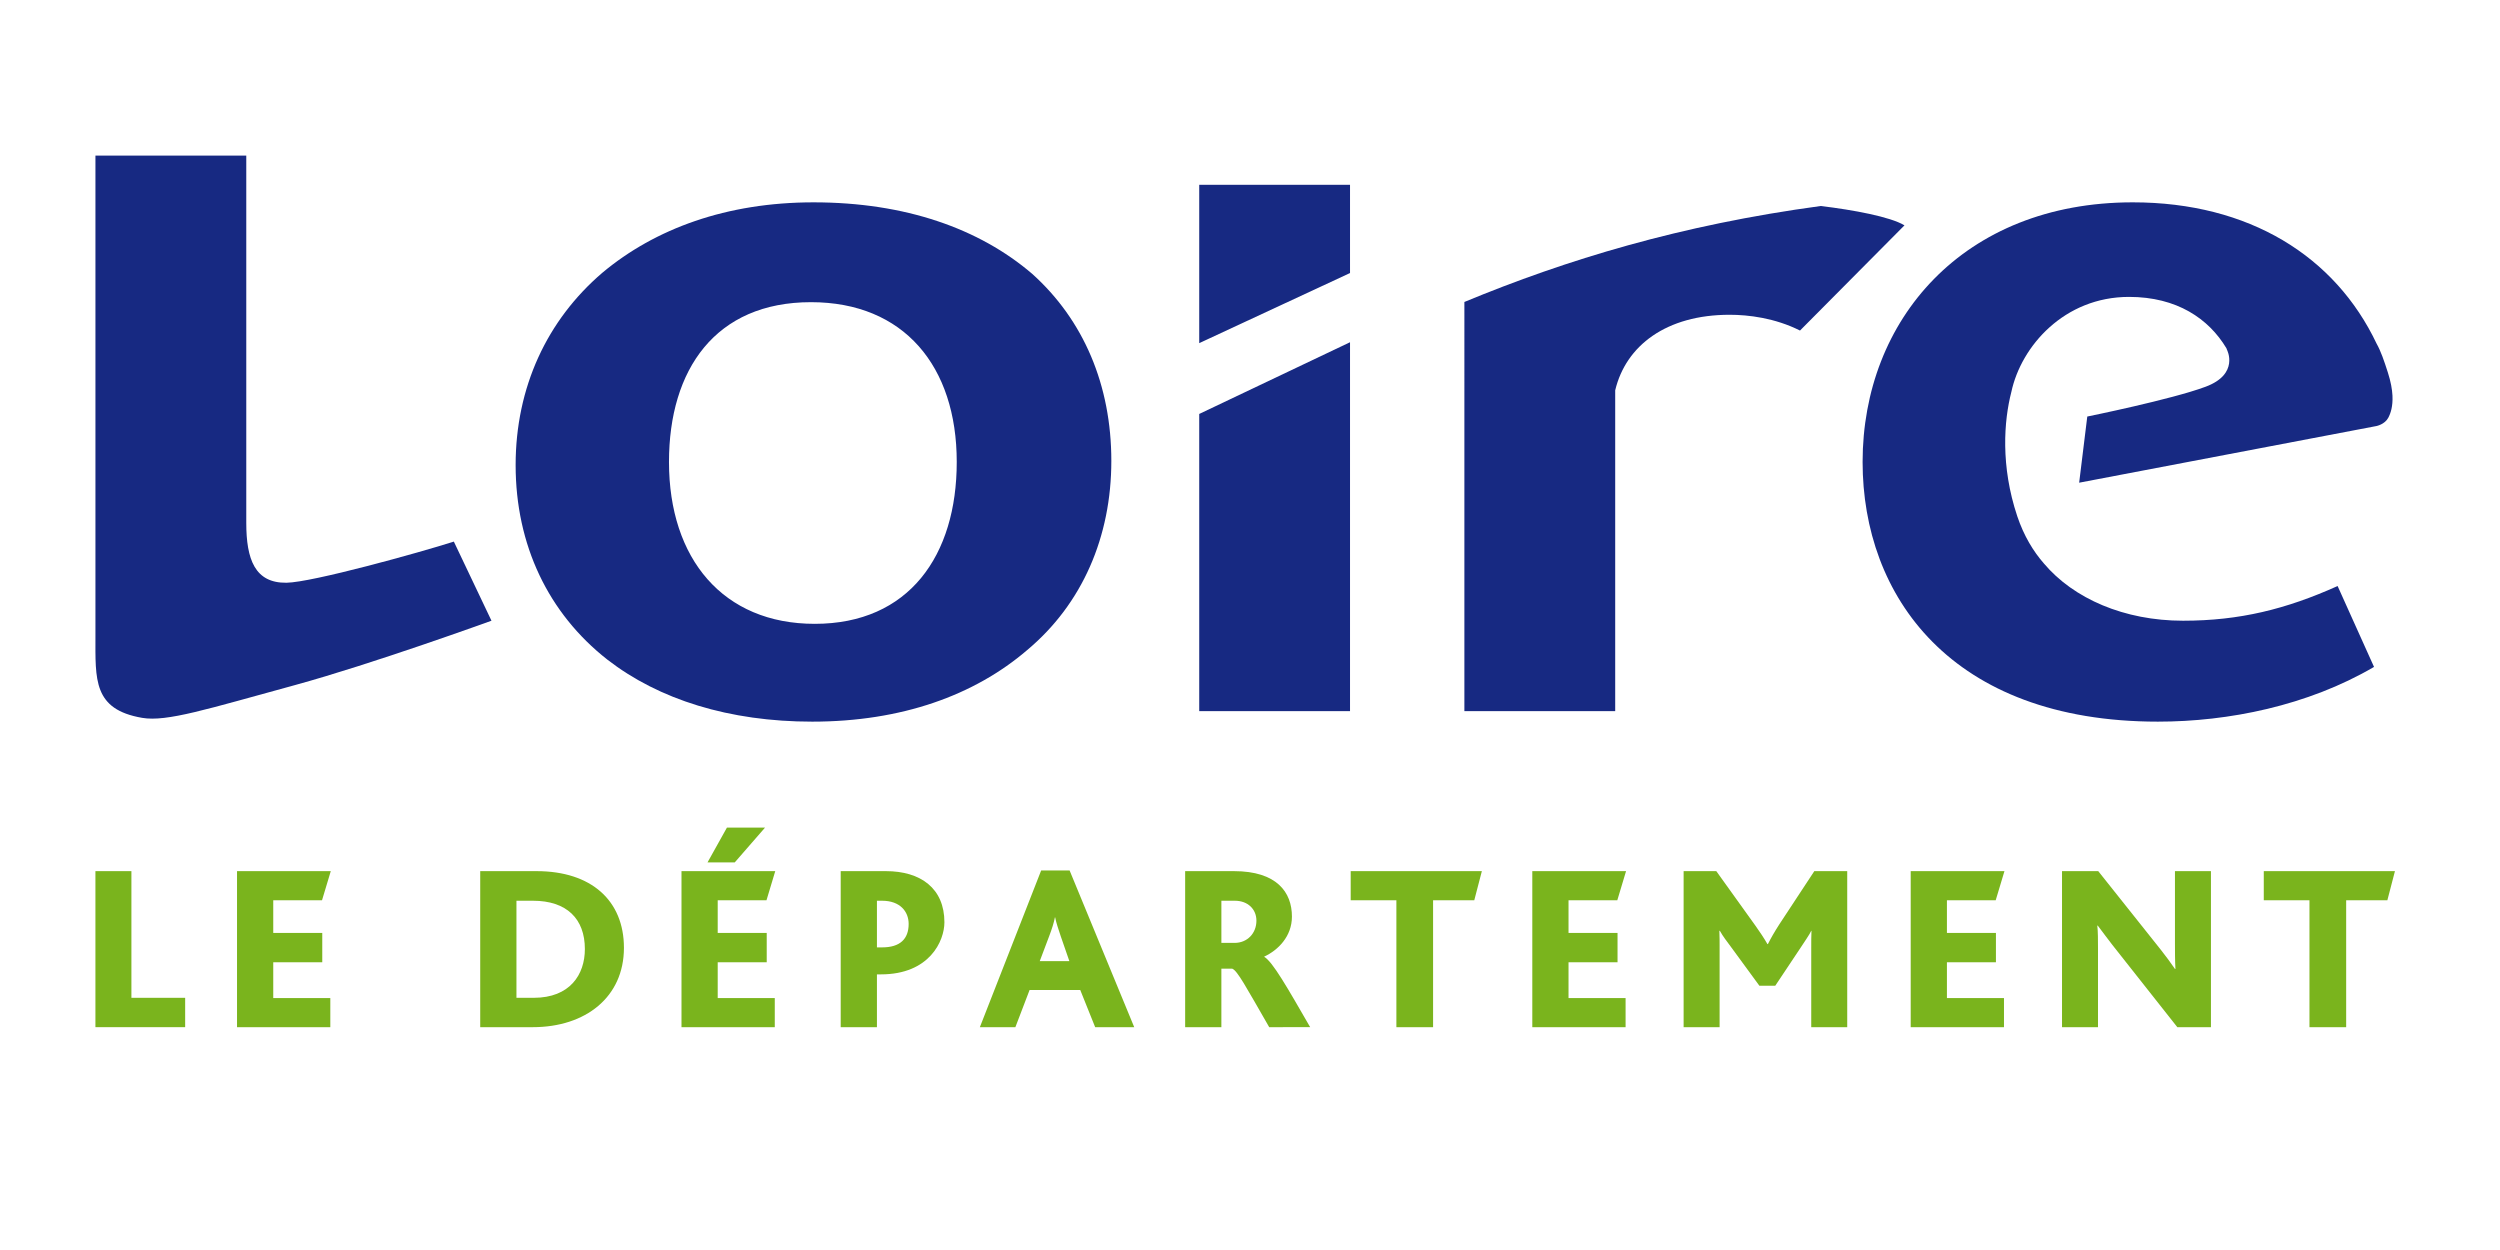
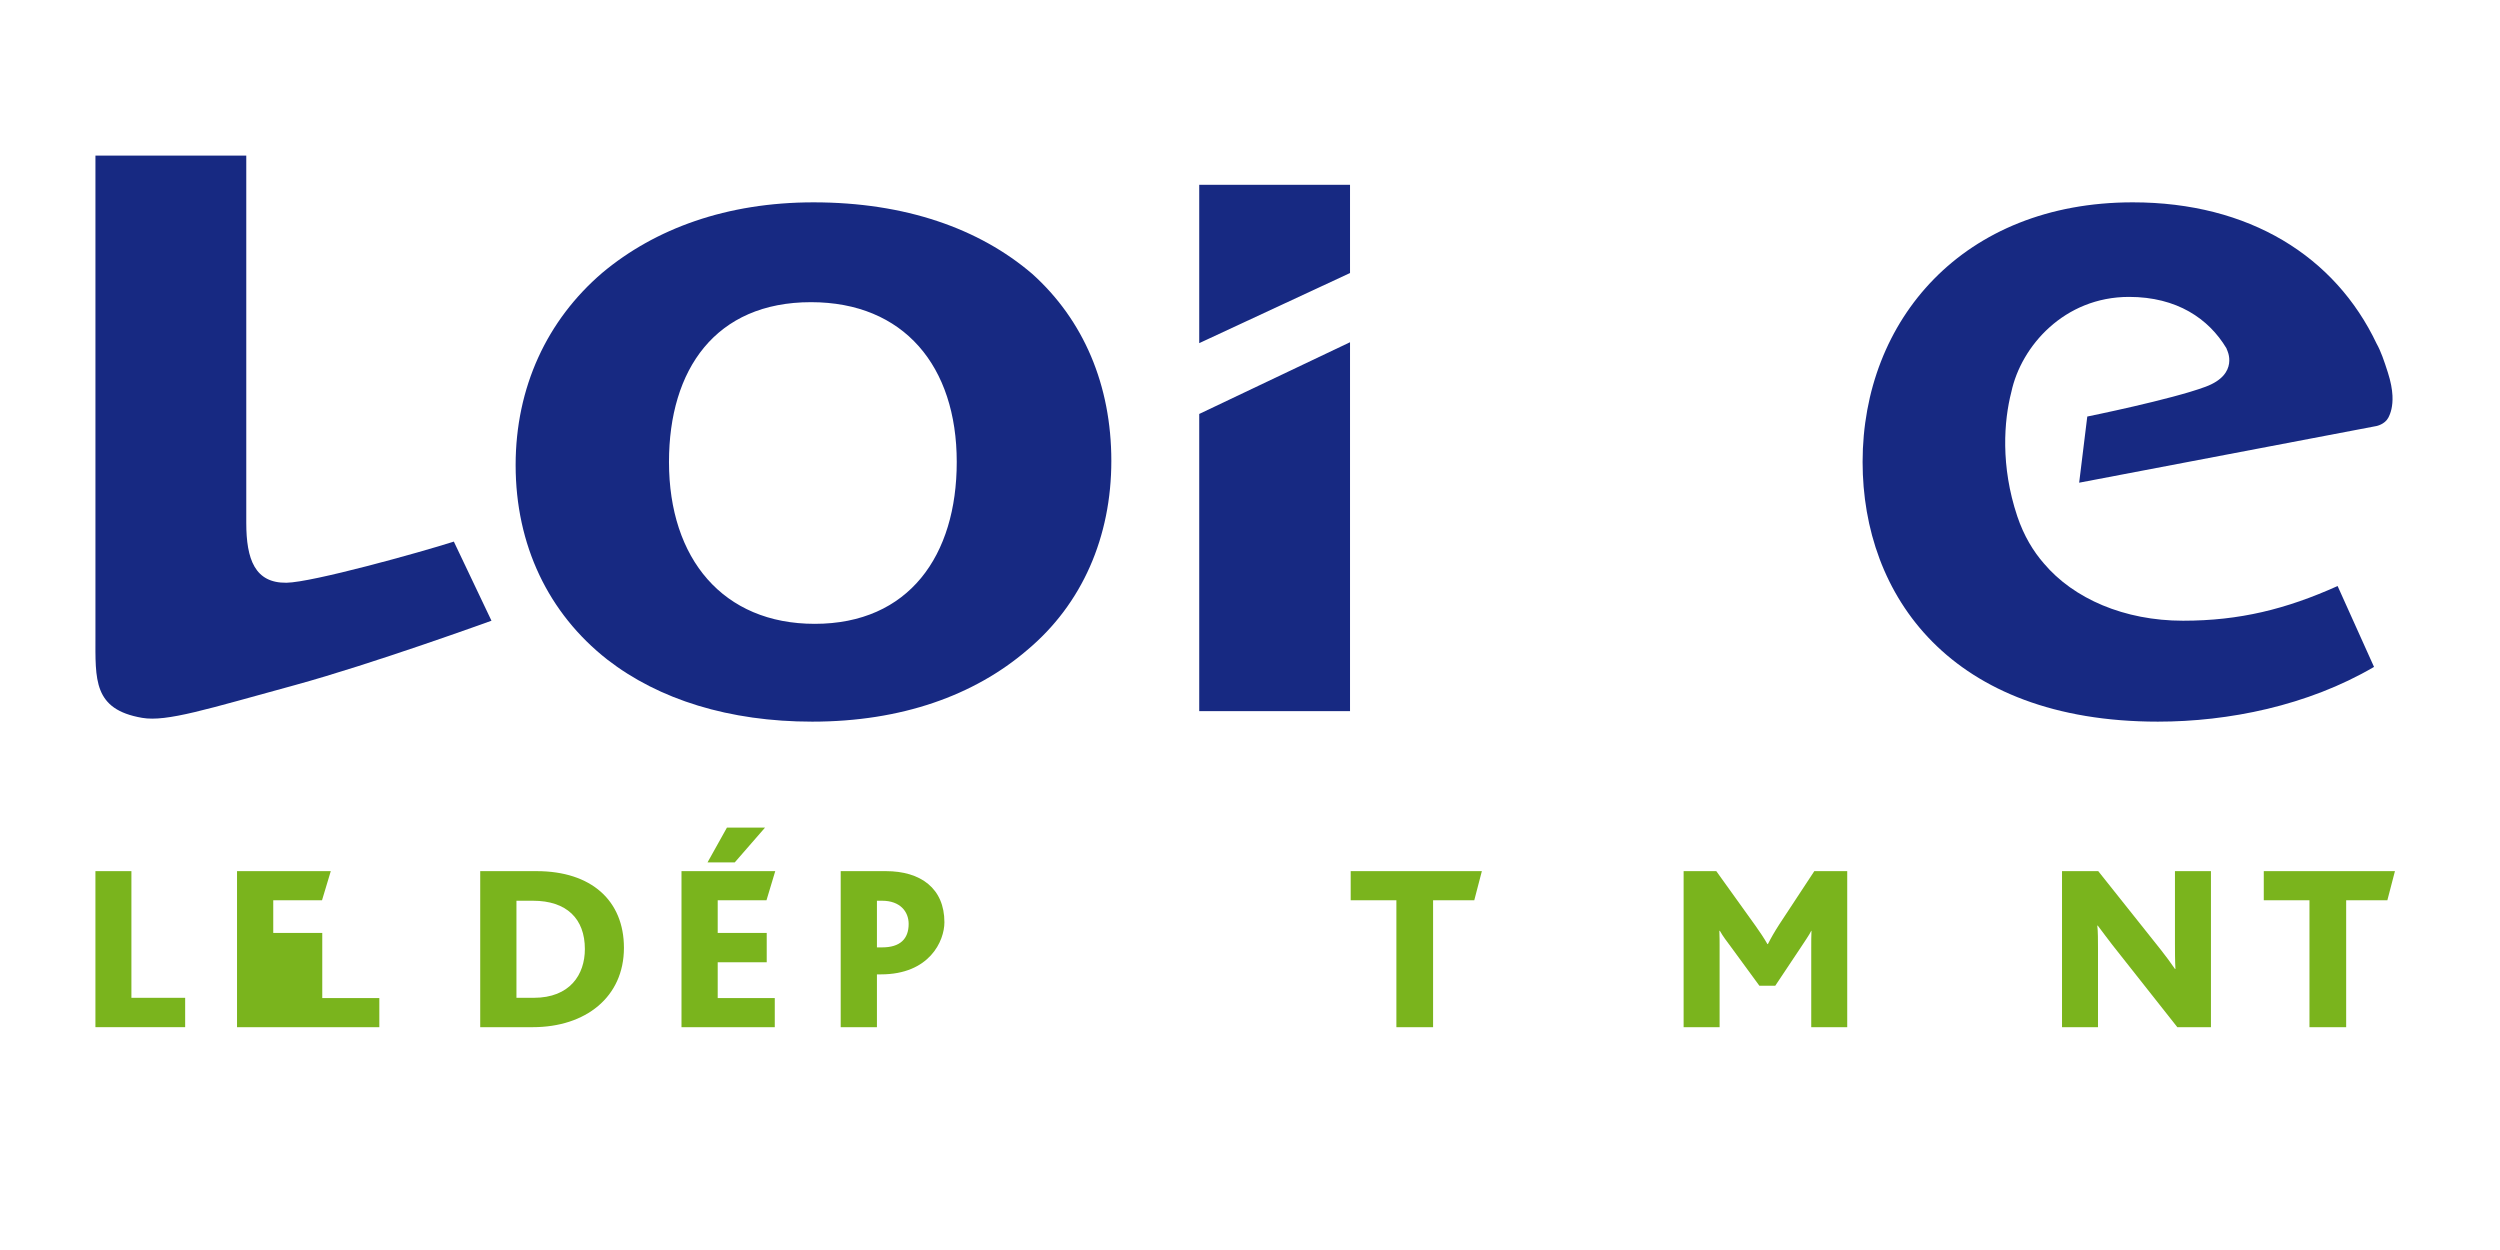
<svg xmlns="http://www.w3.org/2000/svg" version="1.1" id="Calque_1" x="0px" y="0px" width="300px" height="150px" viewBox="0 0 300 150" enable-background="new 0 0 300 150" xml:space="preserve">
  <g>
    <path fill="#7AB41D" d="M11.451,123.261v-18.724h4.318v15.2h6.45v3.523H11.451z" />
-     <path fill="#7AB41D" d="M28.443,123.261v-18.724h11.251l-1.051,3.495H32.79v3.921h5.882v3.522H32.79v4.29h6.848v3.495H28.443z" />
+     <path fill="#7AB41D" d="M28.443,123.261v-18.724h11.251l-1.051,3.495H32.79v3.921h5.882v3.522v4.29h6.848v3.495H28.443z" />
    <path fill="#7AB41D" d="M63.934,123.261h-6.308v-18.724h6.762c6.563,0,10.484,3.523,10.484,9.206   C74.872,119.652,70.27,123.261,63.934,123.261z M63.962,108.089h-1.988v11.648h2.073c4.348,0,6.138-2.784,6.138-5.853   C70.185,110.248,67.996,108.089,63.962,108.089z" />
    <path fill="#7AB41D" d="M81.779,123.261v-18.724H93.03l-1.051,3.495h-5.854v3.921h5.882v3.522h-5.882v4.29h6.848v3.495H81.779z    M88.172,103.486h-3.268l2.33-4.177h4.574L88.172,103.486z" />
    <path fill="#7AB41D" d="M105.714,116.925h-0.482v6.336h-4.348v-18.724h5.427c4.177,0,7.018,2.074,7.018,6.137   C113.329,112.919,111.539,116.925,105.714,116.925z M105.857,108.089h-0.625v5.597h0.625c2.159,0,3.182-1.022,3.182-2.812   C109.039,109.367,107.988,108.089,105.857,108.089z" />
-     <path fill="#7AB41D" d="M131.42,123.261l-1.79-4.461h-6.08l-1.705,4.461h-4.262l7.358-18.809h3.41l7.756,18.809H131.42z    M127.3,112.379c-0.312-0.909-0.568-1.705-0.682-2.301h-0.028c-0.113,0.625-0.369,1.42-0.682,2.244l-1.137,3.012h3.552   L127.3,112.379z" />
-     <path fill="#7AB41D" d="M152.305,123.261c-2.812-4.887-3.807-6.762-4.432-7.018h-1.308v7.018h-4.347v-18.724h5.853   c5.143,0,6.961,2.529,6.961,5.455c0,2.387-1.676,4.035-3.324,4.802v0.028c1.023,0.597,2.757,3.665,5.513,8.438H152.305z    M148.186,108.089h-1.62v5.058h1.592c1.506,0,2.613-1.137,2.613-2.671C150.771,109.111,149.748,108.089,148.186,108.089z" />
    <path fill="#7AB41D" d="M176.913,108.032h-4.943v15.229h-4.404v-15.229h-5.483v-3.495h15.74L176.913,108.032z" />
-     <path fill="#7AB41D" d="M183.876,123.261v-18.724h11.251l-1.051,3.495h-5.853v3.921h5.881v3.522h-5.881v4.29h6.847v3.495H183.876z" />
    <path fill="#7AB41D" d="M217.349,123.261v-9.546c0-0.683,0-1.449,0.028-2.018h-0.028c-0.171,0.397-0.938,1.506-1.25,1.988   l-3.069,4.604h-1.903l-3.494-4.773c-0.398-0.54-0.853-1.108-1.25-1.818h-0.058c0.028,0.625,0.028,1.363,0.028,1.875v9.688h-4.318   v-18.724h3.921l4.688,6.535c0.567,0.795,1.022,1.478,1.448,2.216h0.058c0.341-0.682,0.795-1.478,1.363-2.358l4.205-6.393h3.949   v18.724H217.349z" />
-     <path fill="#7AB41D" d="M229.284,123.261v-18.724h11.251l-1.051,3.495h-5.853v3.921h5.881v3.522h-5.881v4.29h6.847v3.495H229.284z" />
    <path fill="#7AB41D" d="M261.279,123.261l-7.785-9.859c-0.597-0.767-1.137-1.505-1.762-2.329h-0.057   c0.085,0.625,0.085,1.875,0.085,2.671v9.518h-4.318v-18.724h4.348l7.528,9.461c0.597,0.768,1.137,1.478,1.677,2.273h0.057   c-0.057-0.966-0.057-2.33-0.057-3.068v-8.666h4.318v18.724H261.279z" />
    <path fill="#7AB41D" d="M286.483,108.032h-4.943v15.229h-4.404v-15.229h-5.483v-3.495h15.74L286.483,108.032z" />
  </g>
  <path fill="#172982" d="M35.351,82.223c-10.459,2.857-15.344,4.429-18.293,3.919c-5.891-1.011-5.605-4.592-5.605-9.811V18.673h18.1  v44.06c0,4.417,1.049,7.245,4.824,7.196c3.062-0.038,16.025-3.638,20.084-4.938l4.516,9.495  C58.976,74.486,44.753,79.651,35.351,82.223z" />
-   <path fill="#172982" d="M175.726,85.335h18.098V46.838c1.278-5.363,6.129-9.065,13.726-9.065c2.261,0,5.428,0.377,8.45,1.893  l12.537-12.625c-1.7-1.026-6.129-1.85-10.051-2.321c-16.834,2.283-30.481,6.432-42.76,11.516V85.335z" />
  <polygon fill="#172982" points="143.907,49.675 143.907,85.335 162.003,85.335 162.003,41.068 " />
  <polygon fill="#172982" points="162.003,22.173 143.907,22.173 143.907,41.177 162.003,32.764 " />
  <path fill="#172982" d="M123.251,78.017c-6.328,5.425-15.076,8.581-25.786,8.581c-9.95,0-18.395-2.648-24.583-7.444  C65.801,73.6,61.876,65.403,61.876,55.81c0-9.332,3.769-17.404,10.412-23.084c6.332-5.294,14.92-8.445,25.336-8.445  c11.004,0,19.9,3.151,26.234,8.576c6.182,5.549,9.502,13.37,9.502,22.455C133.36,64.391,129.89,72.468,123.251,78.017z   M97.319,36.261c-11.461,0-17.041,8.072-17.041,19.174c0,11.614,6.484,19.425,17.49,19.425c11.311,0,17.041-8.195,17.041-19.425  C114.81,43.953,108.473,36.261,97.319,36.261z" />
  <path fill="#172982" d="M286.544,44.701c-0.455-1.419-0.844-2.562-1.35-3.46c-4.979-10.492-15.302-16.961-29.266-16.961  c-20.354,0-32.416,14.125-32.416,31.154c0,16.02,10.551,31.163,35.436,31.163c8.441,0,17.948-1.896,25.935-6.567l-4.37-9.707  c-6.176,2.777-11.763,4.163-18.547,4.163c-7.055,0-13.139-2.651-16.702-6.874c-1.256-1.441-2.396-3.287-3.196-5.674  c-2.011-6.02-1.599-11.445-0.706-14.906c1.174-5.488,6.35-11.404,14.119-11.404c5.755,0,9.566,2.62,11.688,6.16l0.069,0.185  c0,0,1.528,2.918-2.576,4.439c-4.11,1.53-14.189,3.573-14.189,3.573l-0.974,7.939l35.674-6.799c0,0,0.986-0.188,1.415-0.984  c0.296-0.547,0.567-1.391,0.508-2.658C287.058,46.716,286.896,45.798,286.544,44.701z" />
</svg>